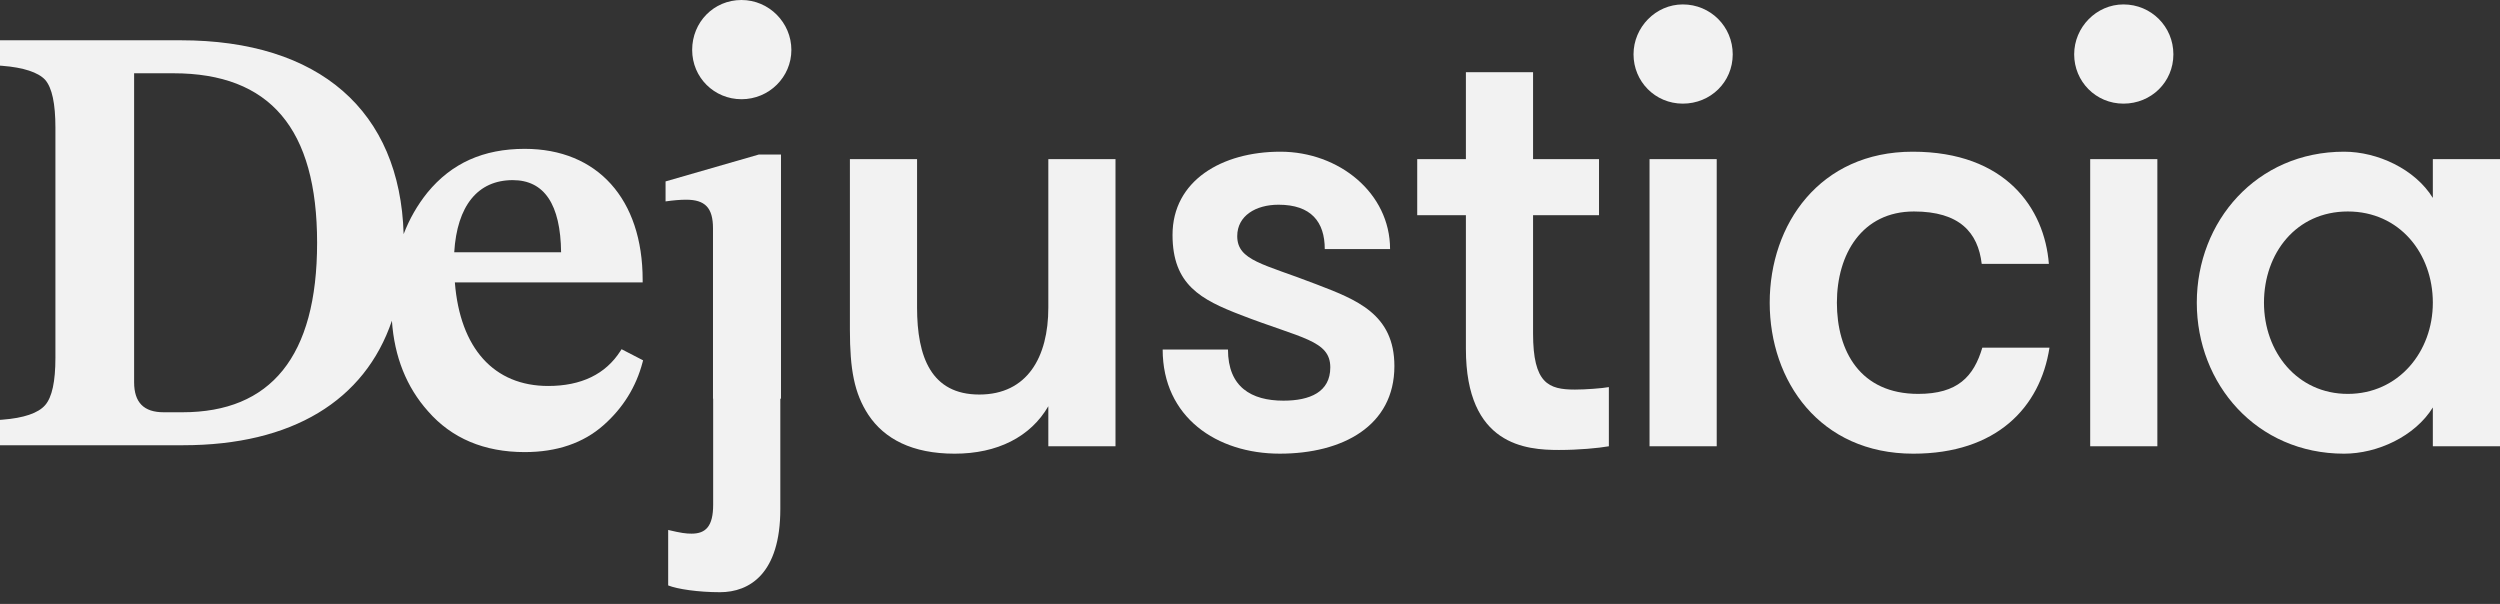
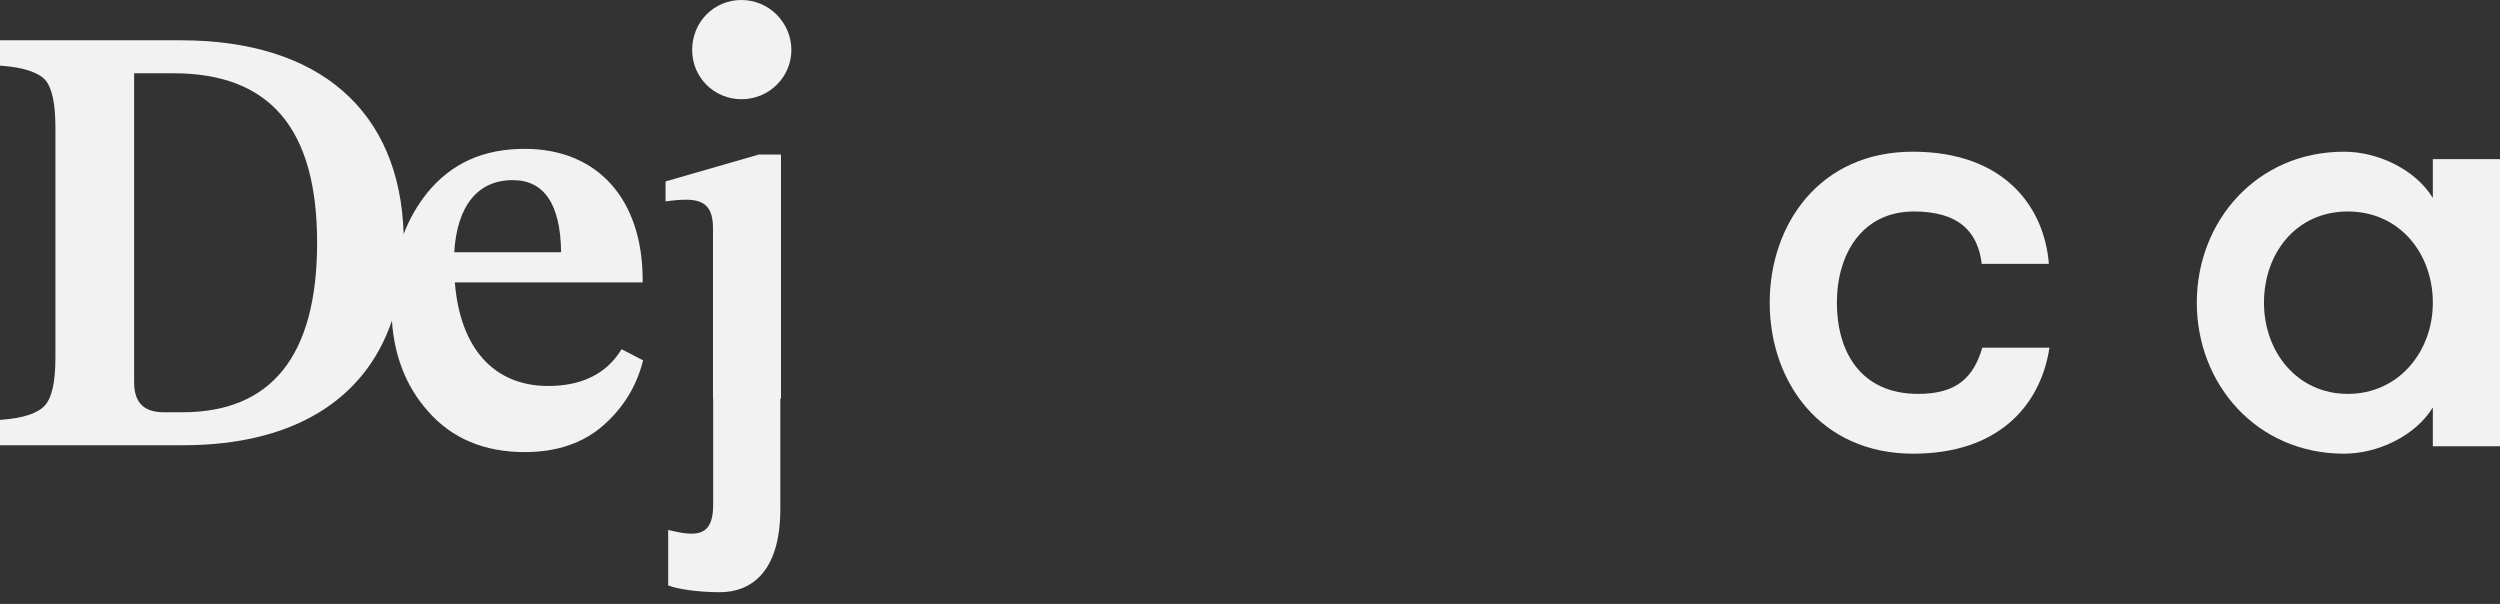
<svg xmlns="http://www.w3.org/2000/svg" width="178" height="43" viewBox="0 0 178 43" fill="none">
  <rect x="0" y="0" width="178" height="43" fill="#333333" stroke="none" />
  <g clip-path="url(#clip0_563_310)">
-     <path d="M79.424 11.328V31.775H74.641V28.923C73.369 31.116 71 32.302 67.972 32.302C64.944 32.302 62.97 31.249 61.829 29.538C60.82 28.002 60.513 26.291 60.513 23.483V11.329H65.295V21.904C65.295 25.414 66.304 28.091 69.727 28.091C73.151 28.091 74.641 25.414 74.641 21.904V11.329H79.424V11.328Z" fill="#F2F2F2" />
-     <path d="M99.281 26.07C99.281 30.327 95.595 32.301 91.119 32.301C86.643 32.301 82.782 29.712 82.782 24.886H87.432C87.432 27.562 89.1 28.527 91.381 28.527C93.268 28.527 94.717 27.914 94.717 26.158C94.717 24.228 92.654 24.096 88.355 22.429C85.502 21.332 83.484 20.279 83.484 16.725C83.484 12.864 86.994 10.801 91.163 10.801C95.332 10.801 98.973 13.741 98.973 17.734H94.323C94.323 15.804 93.358 14.576 91.031 14.576C89.407 14.576 88.091 15.365 88.091 16.813C88.091 18.567 89.978 18.787 93.708 20.235C96.56 21.332 99.281 22.341 99.281 26.07Z" fill="#F2F2F2" />
-     <path d="M114.551 31.775C113.805 31.907 112.401 32.038 110.997 32.038C108.672 32.038 104.372 31.731 104.372 24.843V15.321H100.906V11.328H104.372V5.142H109.154V11.328H113.85V15.321H109.154V23.745C109.154 27.299 110.251 27.738 112.138 27.738C112.884 27.738 114.068 27.65 114.551 27.562V31.775Z" fill="#F2F2F2" />
-     <path d="M119.817 0.315C121.792 0.315 123.37 1.895 123.37 3.869C123.37 5.843 121.791 7.379 119.817 7.379C117.843 7.379 116.307 5.799 116.307 3.869C116.307 1.939 117.887 0.315 119.817 0.315ZM117.447 11.328H122.23V31.775H117.447V11.328Z" fill="#F2F2F2" />
    <path d="M141.098 18.787C140.834 16.549 139.518 15.057 136.272 15.057C132.586 15.057 130.787 18.085 130.787 21.552C130.787 25.017 132.454 28.045 136.578 28.045C139.386 28.045 140.527 26.817 141.141 24.755H145.923C145.264 29.012 142.15 32.302 136.227 32.302C129.557 32.302 126.003 27.124 126.003 21.552C126.003 15.979 129.557 10.801 136.183 10.801C142.808 10.801 145.573 14.838 145.879 18.787H141.097H141.098Z" fill="#F2F2F2" />
-     <path d="M151.191 0.315C153.166 0.315 154.745 1.895 154.745 3.869C154.745 5.843 153.165 7.379 151.191 7.379C149.217 7.379 147.681 5.799 147.681 3.869C147.681 1.939 149.261 0.315 151.191 0.315ZM148.822 11.328H153.604V31.775H148.822V11.328Z" fill="#F2F2F2" />
    <path d="M178 11.328V31.775H173.218V29.011C171.945 31.072 169.269 32.302 166.899 32.302C160.669 32.302 156.412 27.344 156.412 21.552C156.412 15.759 160.669 10.801 166.899 10.801C169.269 10.801 171.945 12.03 173.218 14.092V11.328H178ZM173.218 21.552C173.218 18.042 170.848 15.057 167.163 15.057C163.477 15.057 161.195 18.042 161.195 21.552C161.195 25.061 163.564 28.045 167.163 28.045C170.762 28.045 173.218 25.061 173.218 21.552Z" fill="#F2F2F2" />
    <path d="M44.256 24.864L44.169 24.999C43.111 26.646 41.381 27.481 39.03 27.481C35.169 27.481 32.755 24.797 32.386 20.106H45.757V19.929C45.757 14.174 42.54 10.598 37.362 10.598C34.418 10.598 32.151 11.617 30.43 13.715C29.714 14.607 29.152 15.588 28.739 16.668C28.482 7.889 22.734 2.868 12.871 2.868H0V4.674L0.163 4.686C1.662 4.802 2.718 5.148 3.216 5.684C3.707 6.251 3.946 7.371 3.946 9.107V25.461C3.946 27.17 3.707 28.277 3.216 28.844C2.722 29.415 1.694 29.764 0.163 29.882L0 29.894V31.701H13.033C20.786 31.701 25.97 28.534 27.904 22.834C28.078 25.397 28.941 27.563 30.476 29.281C32.159 31.211 34.476 32.189 37.362 32.189C39.65 32.189 41.537 31.544 42.971 30.274C44.358 29.051 45.292 27.543 45.752 25.792L45.788 25.655L44.257 24.864H44.256ZM36.508 12.825C38.754 12.825 39.912 14.553 39.95 17.963H32.341C32.543 14.648 34.018 12.825 36.508 12.825ZM9.549 5.217H12.342C19.231 5.217 22.578 9.164 22.578 17.285C22.578 25.406 19.263 29.353 12.992 29.353H11.65C10.236 29.353 9.549 28.652 9.549 27.211V5.217Z" fill="#F2F2F2" />
    <path d="M52.792 7.065C54.766 7.065 56.346 5.485 56.346 3.555C56.346 1.625 54.767 0 52.792 0C50.817 0 49.282 1.58 49.282 3.554C49.282 5.528 50.862 7.064 52.792 7.064V7.065Z" fill="#F2F2F2" />
    <path d="M47.388 12.917V14.34C47.958 14.259 48.445 14.219 48.853 14.219C50.195 14.219 50.765 14.788 50.765 16.252V28.384H50.777V35.935C50.777 37.471 50.25 37.996 49.241 37.996C48.846 37.996 48.496 37.953 47.574 37.733V41.682C48.232 41.946 49.723 42.165 51.259 42.165C53.365 42.165 55.559 40.849 55.559 36.241V28.383H55.606V11.005H54.019L47.388 12.917Z" fill="#F2F2F2" />
  </g>
  <defs>
    <clipPath id="clip0_563_310">
      <rect width="178" height="42.166" fill="white" />
    </clipPath>
  </defs>
</svg>